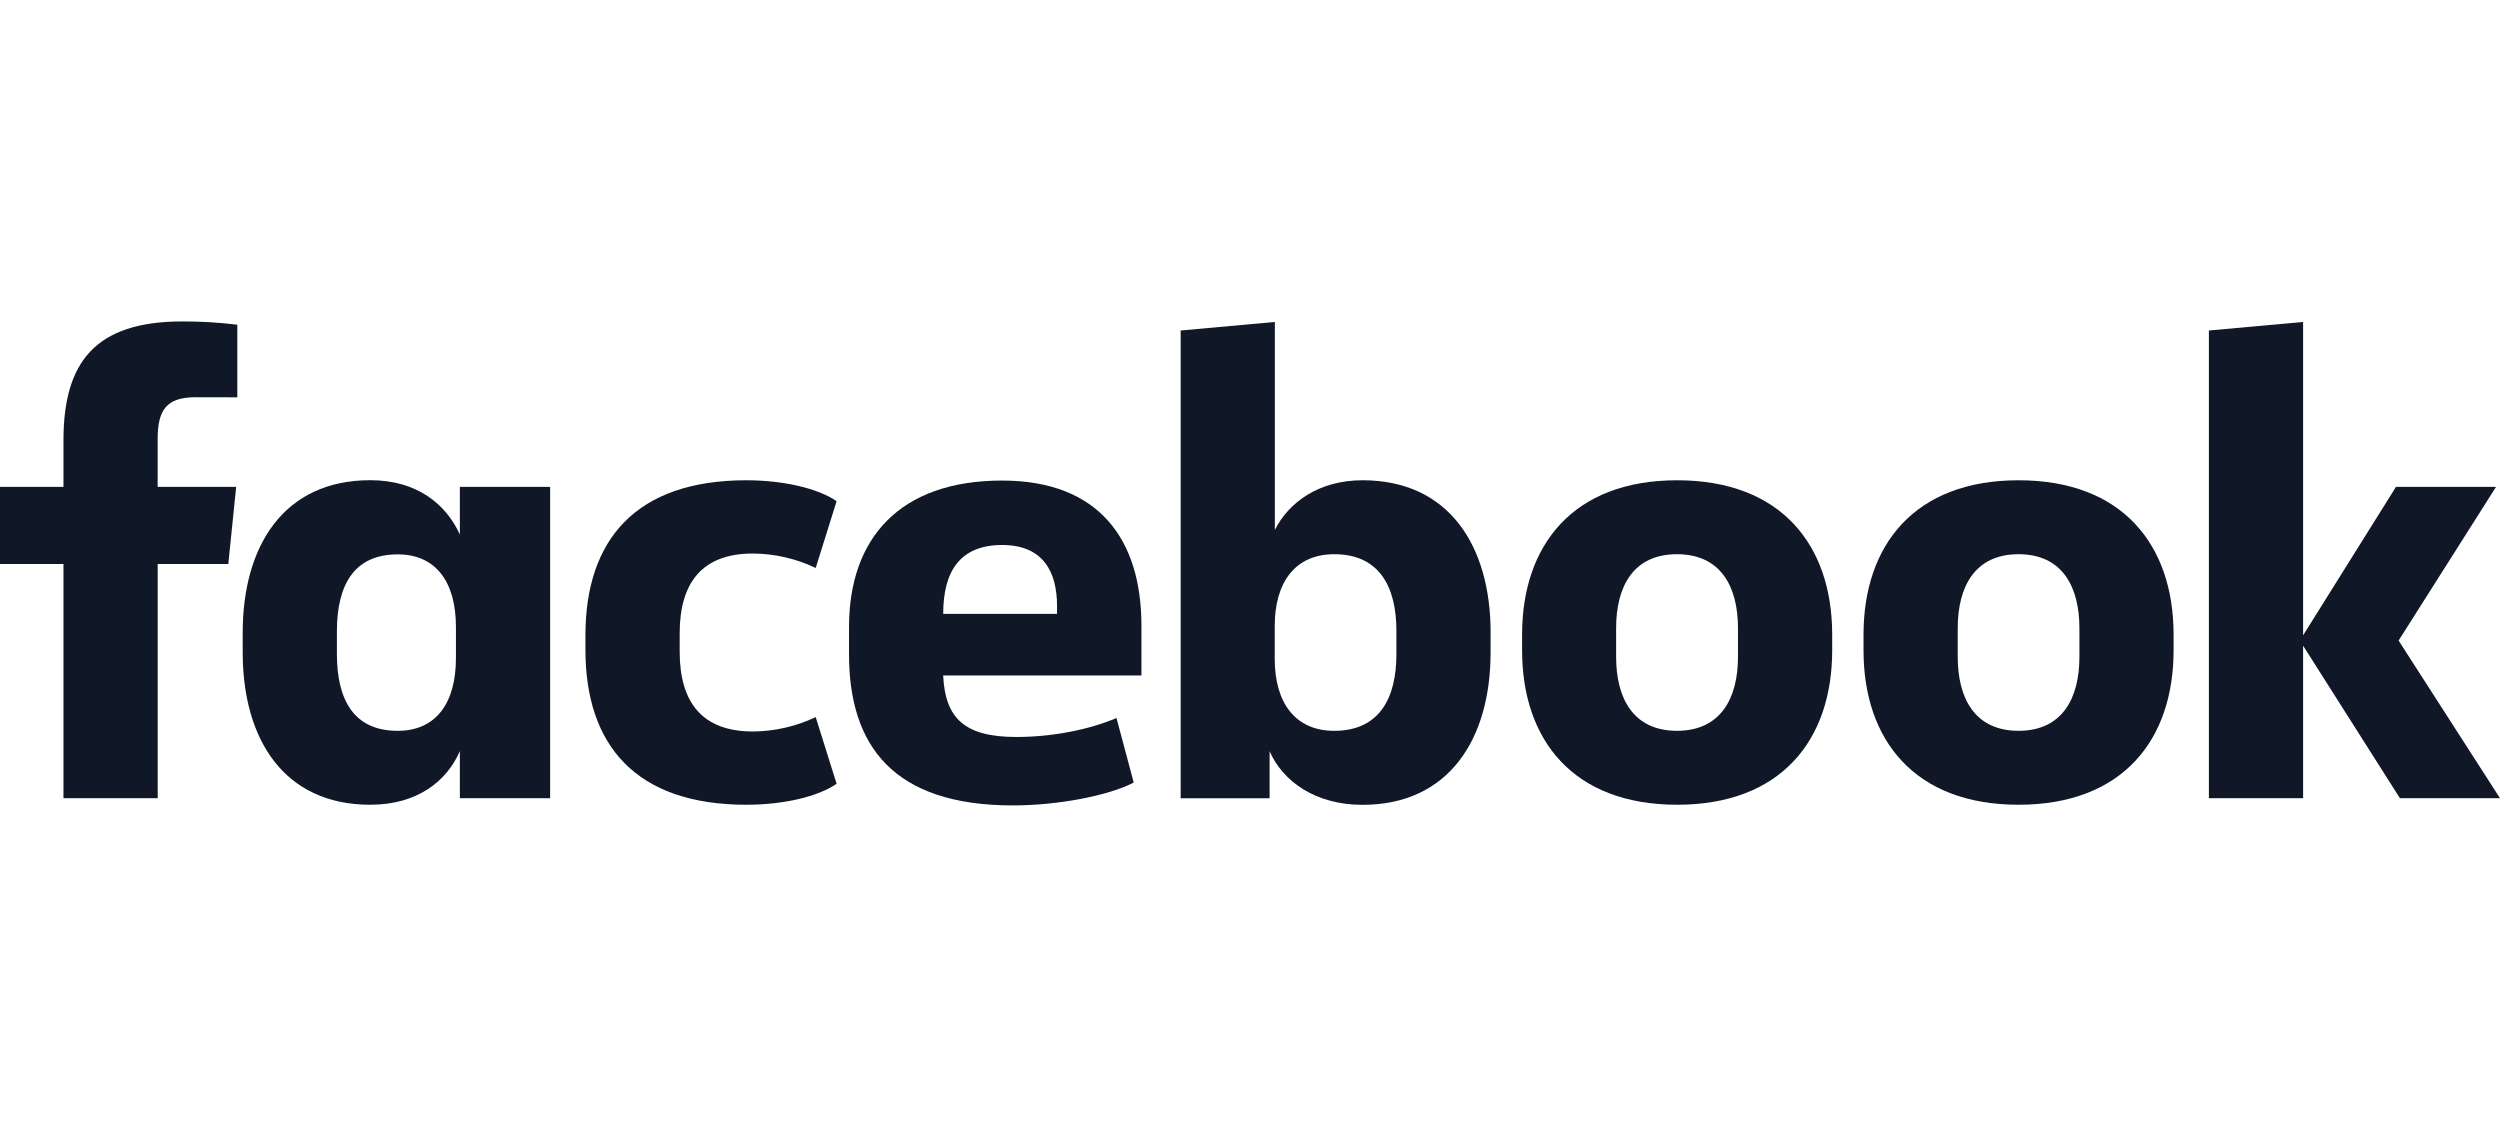
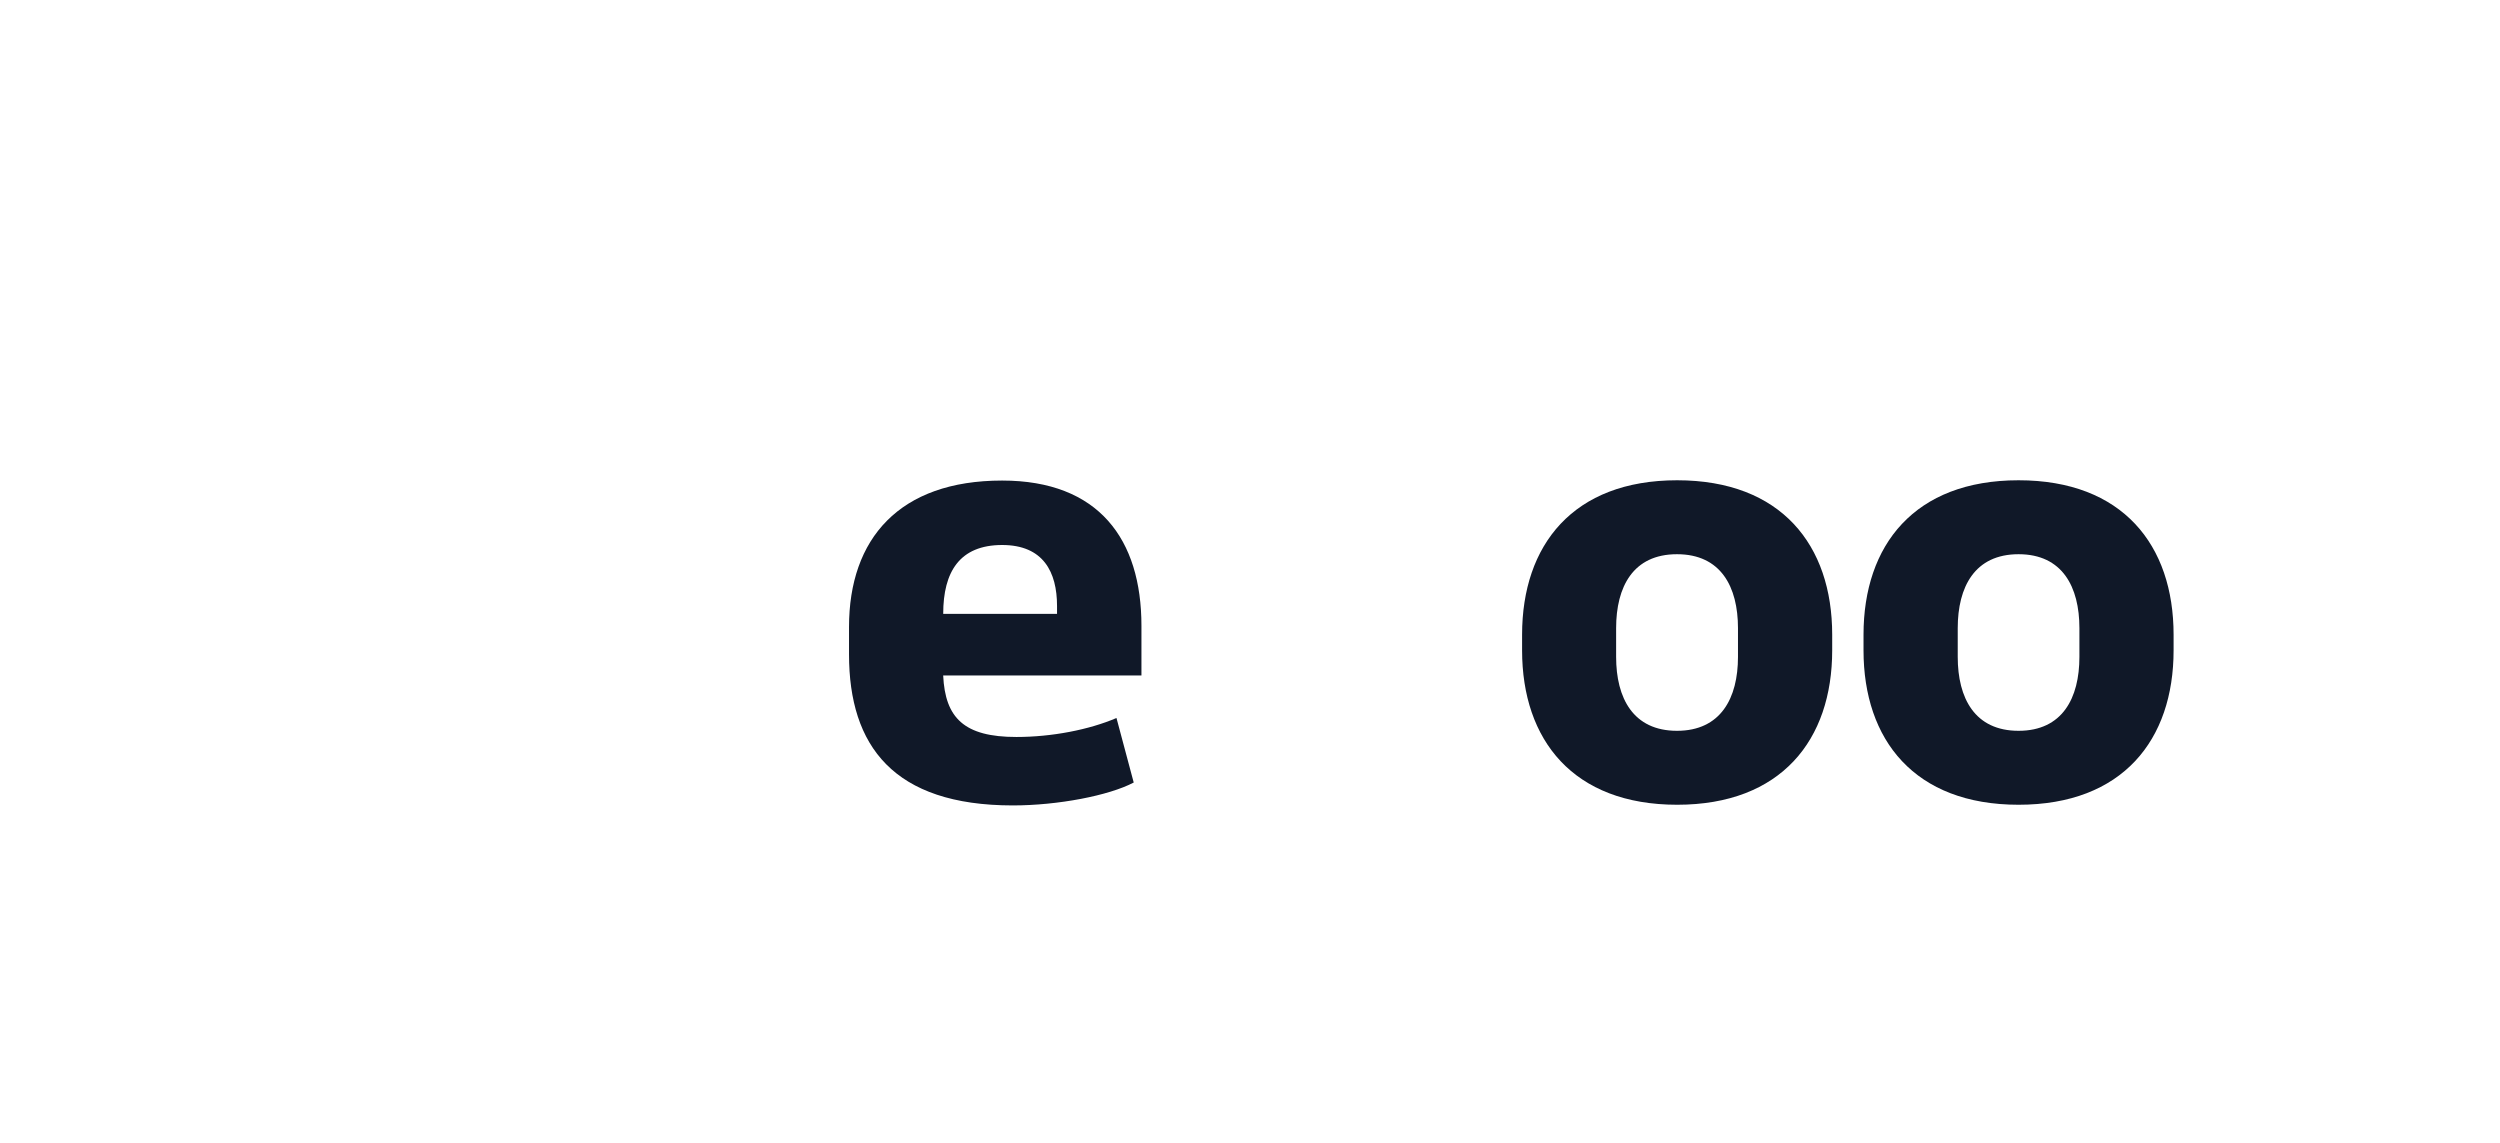
<svg xmlns="http://www.w3.org/2000/svg" width="140" height="64" viewBox="0 0 140 64" fill="none">
  <rect width="140" height="64" fill="white" />
  <g clip-path="url(#clip0_2677_1752)">
-     <path d="M10.954 22.245C9.306 22.245 8.829 22.976 8.829 24.588V27.263H13.226L12.785 31.584H8.831V44.699H3.554V31.584H0V27.263H3.554V24.662C3.554 20.302 5.312 18 10.216 18C11.243 17.998 12.27 18.059 13.29 18.183V22.25L10.954 22.245Z" fill="#101828" />
-     <path d="M13.591 35.431C13.591 30.559 15.899 26.891 20.734 26.891C23.371 26.891 24.982 28.247 25.752 29.931V27.263H30.807V44.699H25.752V42.062C25.02 43.748 23.371 45.066 20.734 45.066C15.899 45.066 13.591 41.402 13.591 36.526V35.431ZM18.866 36.604C18.866 39.204 19.817 40.926 22.271 40.926C24.434 40.926 25.532 39.351 25.532 36.861V35.11C25.532 32.62 24.434 31.045 22.271 31.045C19.817 31.045 18.866 32.766 18.866 35.366V36.604Z" fill="#101828" />
-     <path d="M41.796 26.895C43.846 26.895 45.788 27.336 46.85 28.067L45.679 31.805C44.58 31.281 43.379 31.006 42.162 30.998C39.304 30.998 38.062 32.647 38.062 35.468V36.493C38.062 39.315 39.307 40.963 42.162 40.963C43.379 40.955 44.58 40.68 45.679 40.157L46.85 43.892C45.788 44.625 43.847 45.066 41.796 45.066C35.604 45.066 32.784 41.732 32.784 36.384V35.578C32.784 30.23 35.604 26.895 41.796 26.895Z" fill="#101828" />
    <path d="M47.545 36.647V35.11C47.545 30.165 50.365 26.911 56.118 26.911C61.539 26.911 63.921 30.208 63.921 35.043V37.827H52.818C52.929 40.208 53.992 41.271 56.917 41.271C58.897 41.271 60.984 40.868 62.523 40.208L63.488 43.821C62.096 44.555 59.239 45.104 56.713 45.104C50.036 45.102 47.545 41.771 47.545 36.647ZM52.82 34.375H59.194V33.936C59.194 32.032 58.426 30.52 56.12 30.52C53.737 30.522 52.82 32.025 52.82 34.368V34.375Z" fill="#101828" />
-     <path d="M83.473 36.531C83.473 41.402 81.129 45.071 76.299 45.071C73.662 45.071 71.831 43.753 71.098 42.067V44.704H66.117V18.508L71.392 18.029V29.678C72.16 28.141 73.846 26.894 76.301 26.894C81.136 26.894 83.475 30.558 83.475 35.434L83.473 36.531ZM78.198 35.322C78.198 32.867 77.247 31.036 74.719 31.036C72.557 31.036 71.385 32.573 71.385 35.066V36.897C71.385 39.387 72.557 40.926 74.719 40.926C77.247 40.926 78.198 39.095 78.198 36.64V35.322Z" fill="#101828" />
    <path d="M85.237 36.42V35.542C85.237 30.522 88.095 26.895 93.919 26.895C99.744 26.895 102.603 30.522 102.603 35.542V36.42C102.603 41.438 99.746 45.066 93.921 45.066C88.097 45.066 85.237 41.438 85.237 36.42ZM97.327 35.175C97.327 32.867 96.374 31.036 93.911 31.036C91.448 31.036 90.503 32.867 90.503 35.175V36.787C90.503 39.094 91.456 40.925 93.911 40.925C96.365 40.925 97.327 39.094 97.327 36.787V35.175Z" fill="#101828" />
    <path d="M104.357 36.42V35.542C104.357 30.522 107.215 26.895 113.039 26.895C118.864 26.895 121.721 30.522 121.721 35.542V36.42C121.721 41.438 118.864 45.066 113.039 45.066C107.215 45.066 104.357 41.438 104.357 36.42ZM116.447 35.175C116.447 32.867 115.494 31.036 113.039 31.036C110.585 31.036 109.633 32.867 109.633 35.175V36.787C109.633 39.094 110.585 40.925 113.039 40.925C115.494 40.925 116.447 39.094 116.447 36.787V35.175Z" fill="#101828" />
-     <path d="M128.974 35.578L134.175 27.263H139.779L134.322 35.872L139.999 44.699H134.395L128.974 36.159V44.699H123.698V18.508L128.974 18.029V35.578Z" fill="#101828" />
  </g>
  <defs>
    <clipPath id="clip0_2677_1752">
      <rect width="140" height="27.096" fill="white" transform="translate(0 18)" />
    </clipPath>
  </defs>
</svg>